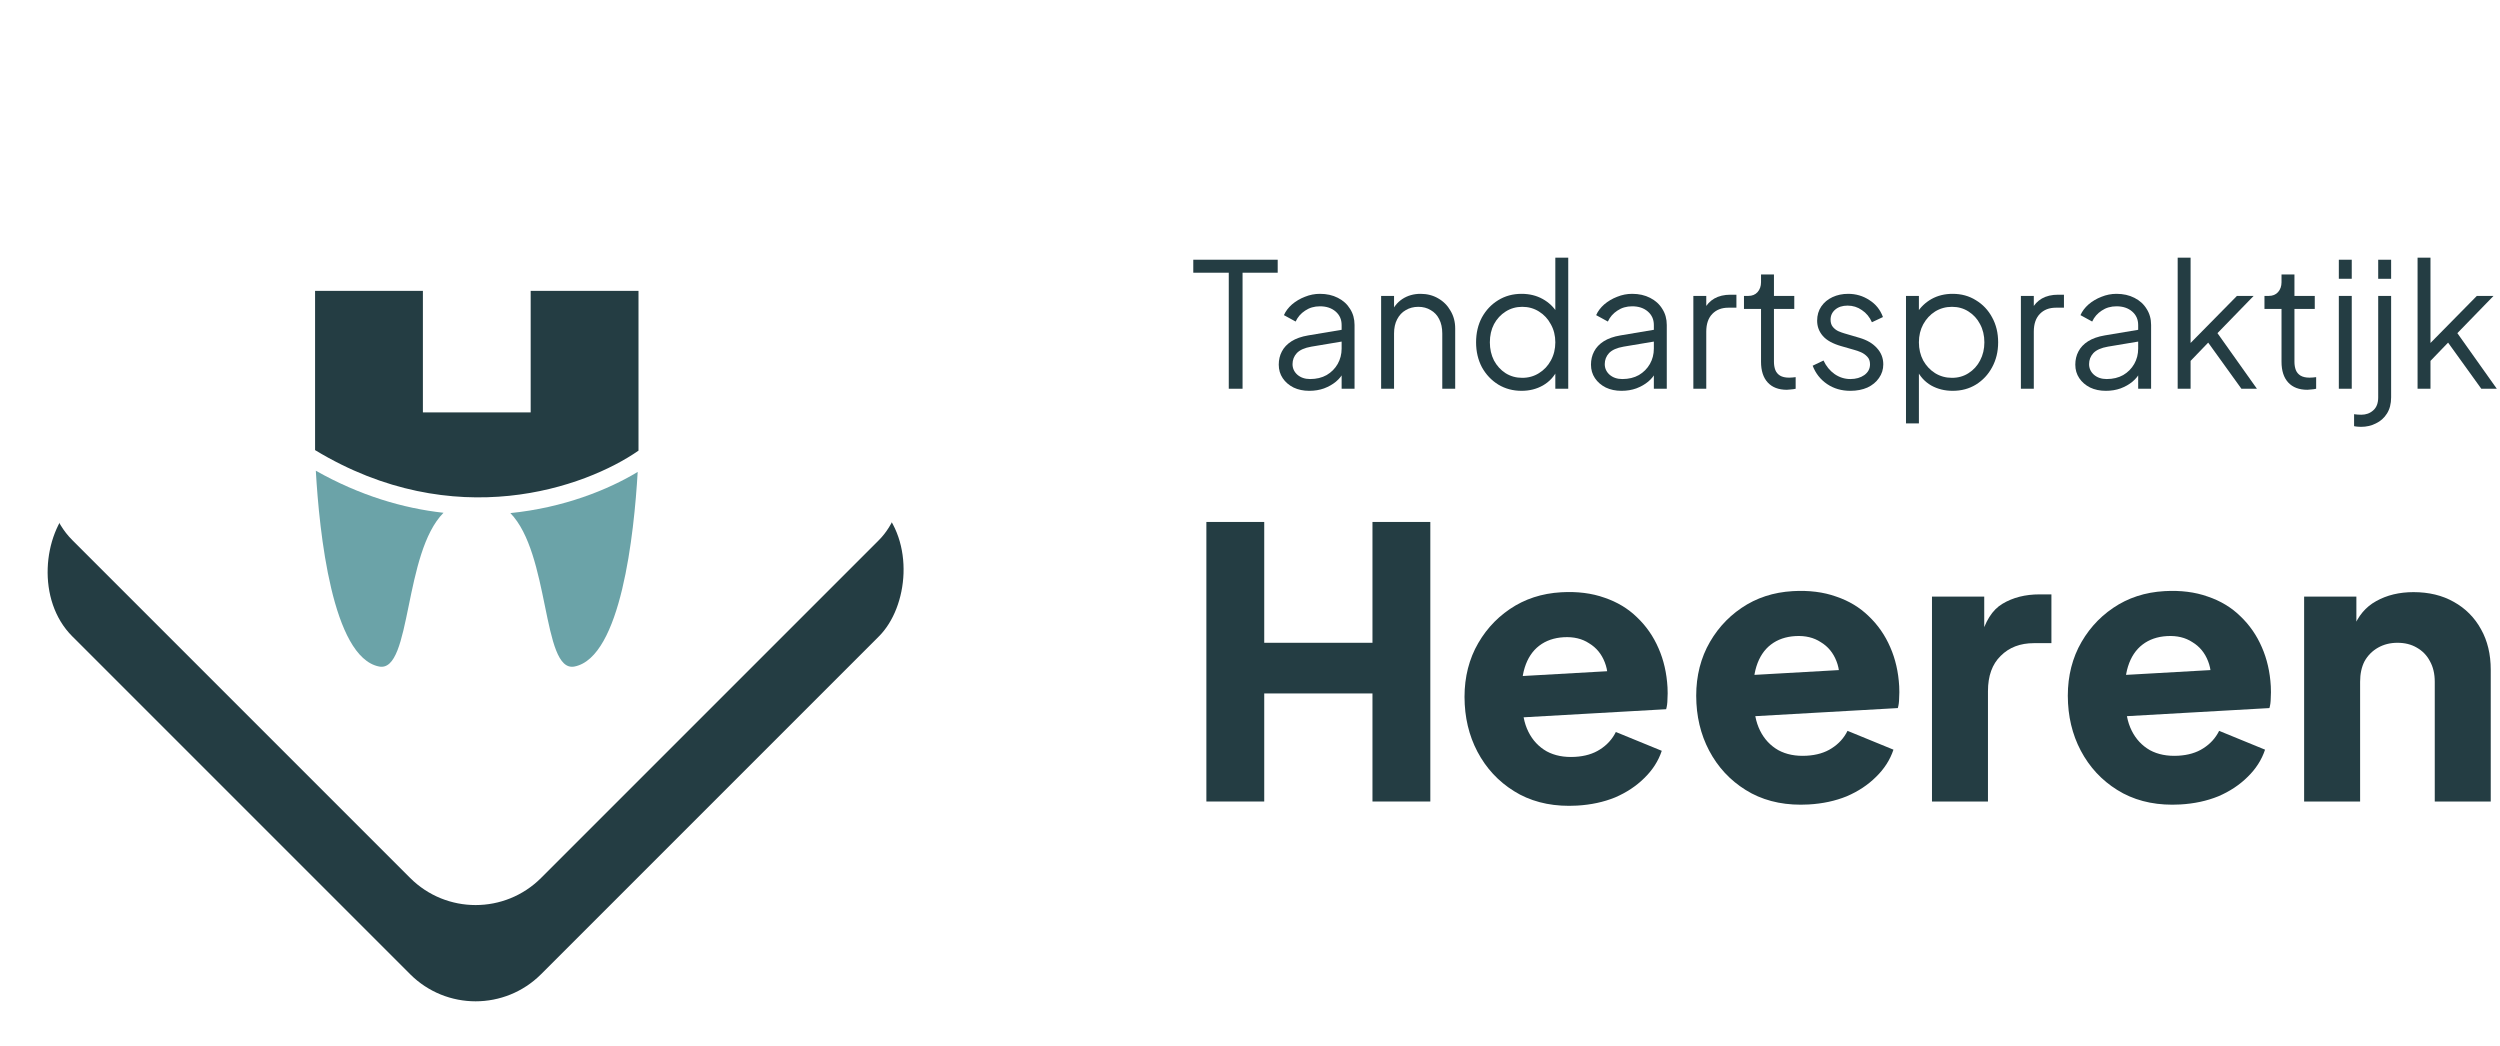
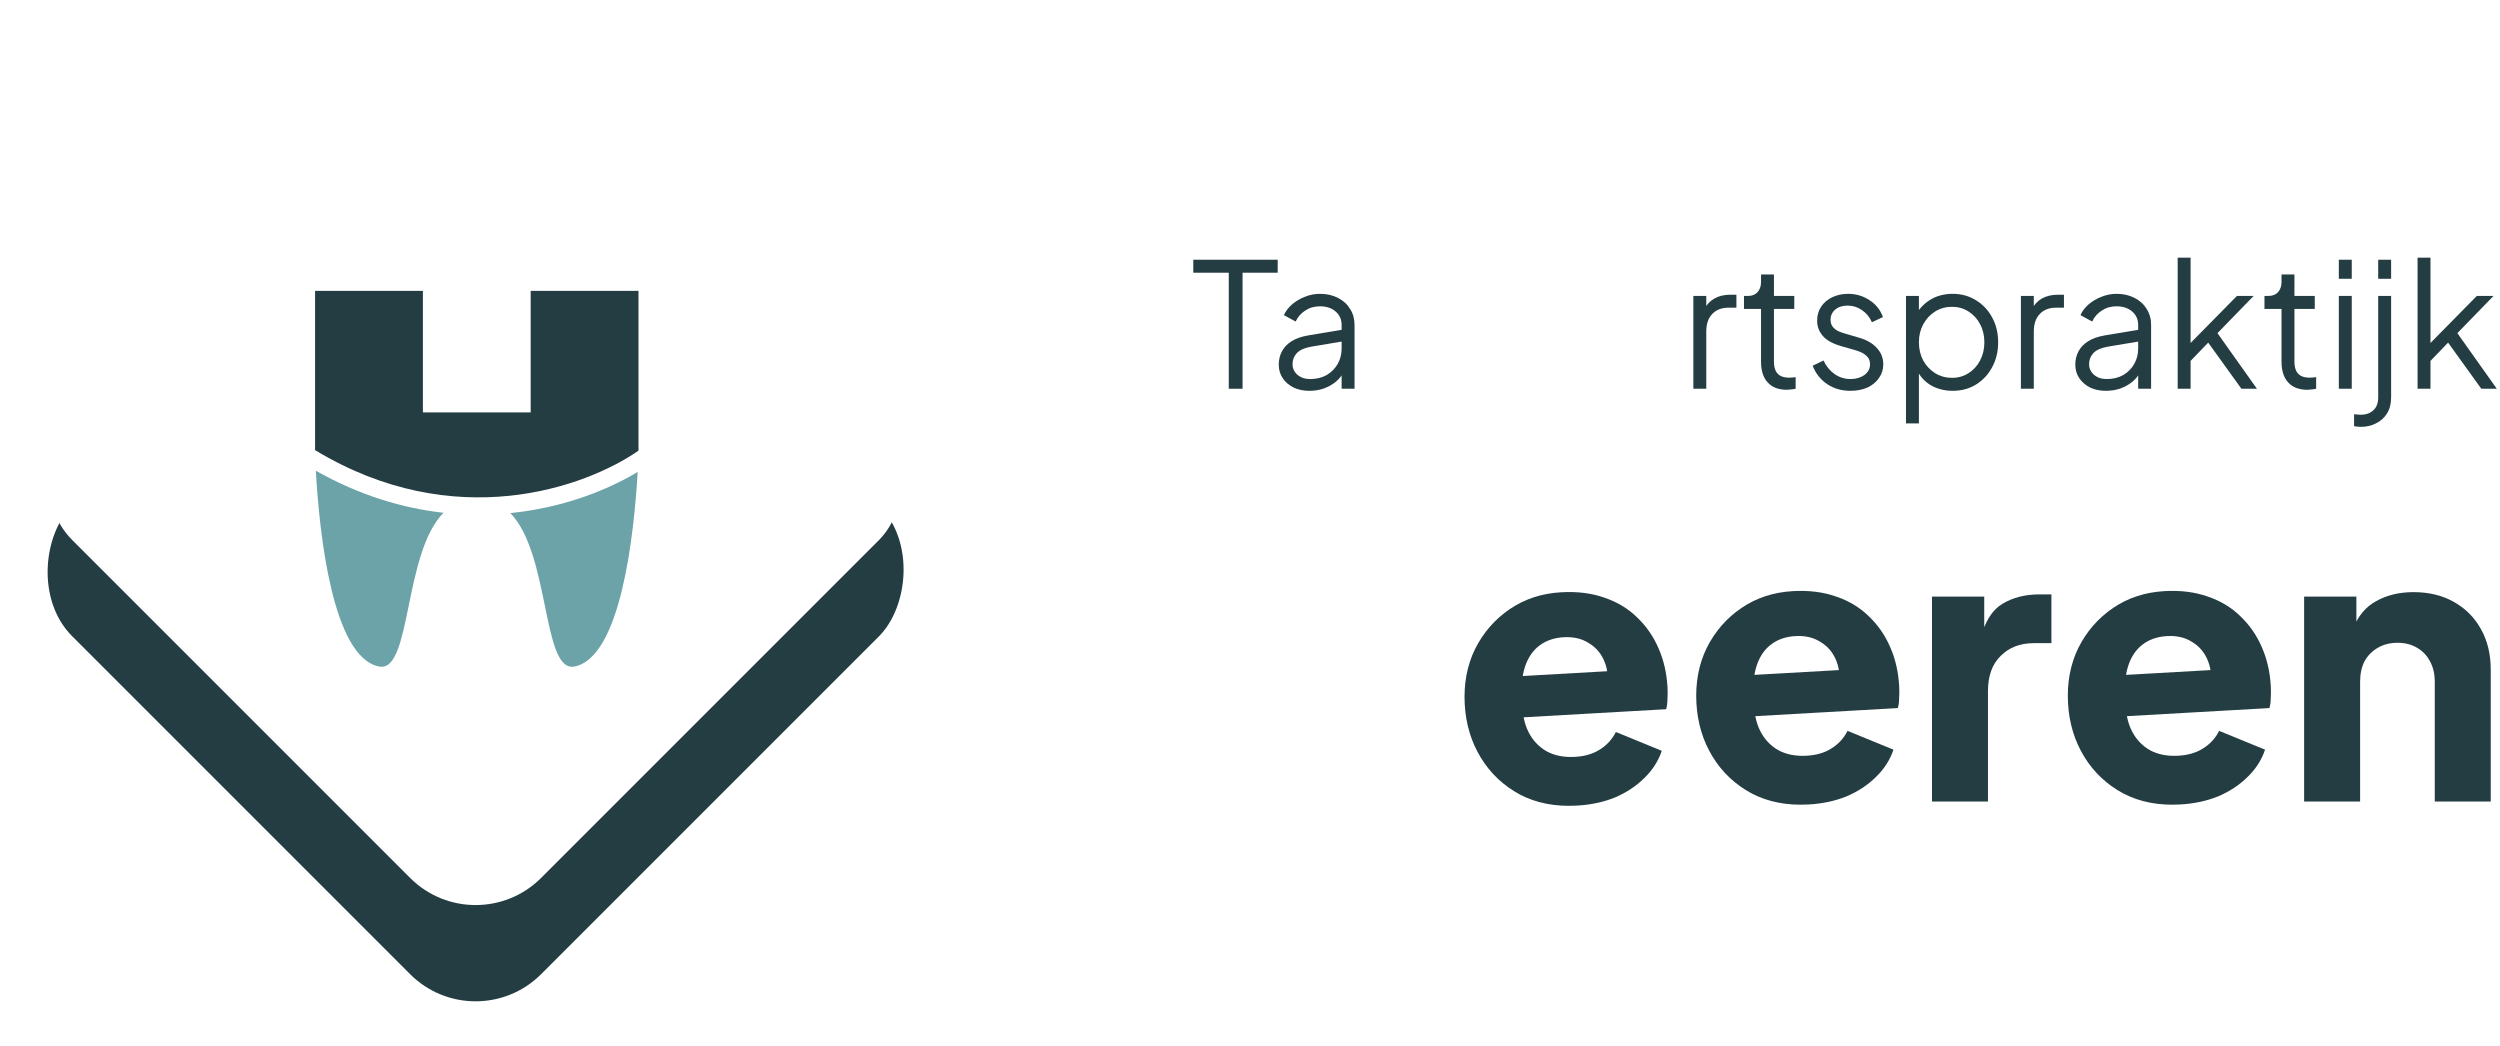
<svg xmlns="http://www.w3.org/2000/svg" width="270" height="113" viewBox="0 0 270 113" fill="none">
  <rect x="51.366" y="11.017" width="71.607" height="71.607" rx="10" transform="rotate(45 51.366 11.017)" fill="#243D43" />
  <rect x="51.366" y="0.621" width="71.607" height="71.607" rx="10" transform="rotate(45 51.366 0.621)" fill="white" />
  <path d="M34.028 31.417H45.673V44.539H57.313V31.417H68.958V48.67C63.235 52.647 49.067 57.72 34.028 48.612V31.417Z" fill="#243D43" />
  <path d="M34.108 50.837C34.486 57.468 35.877 70.992 40.943 71.985C42.725 72.335 43.368 69.193 44.138 65.436C44.885 61.785 45.751 57.553 47.898 55.38C43.541 54.896 38.871 53.527 34.108 50.837Z" fill="#6BA3A8" />
  <path d="M55.12 55.414C57.242 57.596 58.104 61.803 58.848 65.435C59.617 69.193 60.26 72.335 62.043 71.985C67.076 70.999 68.481 57.642 68.871 50.967C65.687 52.893 60.874 54.833 55.12 55.414Z" fill="#6BA3A8" />
  <g filter="url(#filter0_d_1_535)">
-     <path d="M129.289 84.563V54.371H135.537V67.421H147.227V54.371H153.475V84.563H147.227V72.892H135.537V84.563H129.289Z" fill="#243D43" />
    <path d="M207.654 84.563V62.436H213.297V67.745L212.894 66.975C213.378 65.111 214.171 63.854 215.272 63.206C216.401 62.53 217.731 62.193 219.263 62.193H220.553V67.461H218.658C217.18 67.461 215.984 67.92 215.071 68.839C214.157 69.731 213.7 71 213.7 72.648V84.563H207.654Z" fill="#243D43" />
    <path d="M247.845 84.563V62.436H253.489V66.813L253.166 65.84C253.677 64.516 254.496 63.544 255.625 62.922C256.781 62.274 258.124 61.95 259.656 61.95C261.322 61.95 262.773 62.301 264.009 63.003C265.273 63.706 266.253 64.692 266.952 65.962C267.651 67.204 268 68.663 268 70.338V84.563H261.954V71.635C261.954 70.771 261.779 70.028 261.43 69.406C261.107 68.785 260.637 68.299 260.019 67.947C259.428 67.596 258.729 67.421 257.923 67.421C257.143 67.421 256.445 67.596 255.827 67.947C255.209 68.299 254.725 68.785 254.375 69.406C254.053 70.028 253.892 70.771 253.892 71.635V84.563H247.845Z" fill="#243D43" />
    <path d="M169.319 85.005C166.985 85.138 164.93 84.74 163.155 83.813C161.378 82.858 159.97 81.531 158.931 79.831C157.893 78.131 157.313 76.215 157.192 74.084C157.067 71.872 157.438 69.876 158.306 68.095C159.2 66.312 160.451 64.874 162.058 63.782C163.665 62.69 165.515 62.084 167.607 61.965C169.351 61.866 170.91 62.062 172.284 62.552C173.656 63.016 174.826 63.72 175.795 64.666C176.791 65.611 177.568 66.731 178.126 68.025C178.682 69.293 179.004 70.695 179.091 72.233C179.116 72.664 179.113 73.097 179.084 73.532C179.08 73.938 179.033 74.292 178.943 74.595L162.483 75.529L162.23 71.079L175.269 70.339L172.531 72.605C172.734 71.43 172.662 70.405 172.317 69.532C171.969 68.632 171.406 67.947 170.625 67.477C169.87 66.978 168.956 66.76 167.883 66.82C166.837 66.88 165.952 67.187 165.23 67.742C164.508 68.297 163.987 69.085 163.668 70.104C163.35 71.123 163.271 72.346 163.432 73.771C163.396 75.018 163.605 76.102 164.061 77.023C164.517 77.944 165.176 78.651 166.039 79.143C166.9 79.609 167.92 79.808 169.101 79.741C170.174 79.68 171.074 79.412 171.801 78.938C172.554 78.462 173.124 77.835 173.511 77.055L178.471 79.087C178.103 80.19 177.472 81.173 176.579 82.036C175.713 82.897 174.662 83.592 173.427 84.123C172.191 84.626 170.821 84.92 169.319 85.005Z" fill="#243D43" />
    <path d="M194.341 84.882C192.007 85.015 189.952 84.617 188.177 83.689C186.4 82.735 184.992 81.408 183.953 79.708C182.915 78.008 182.335 76.092 182.214 73.961C182.089 71.749 182.46 69.753 183.328 67.972C184.222 66.189 185.473 64.751 187.08 63.659C188.687 62.566 190.537 61.961 192.629 61.842C194.373 61.743 195.932 61.939 197.306 62.429C198.678 62.892 199.848 63.597 200.817 64.543C201.813 65.488 202.59 66.608 203.148 67.902C203.704 69.169 204.026 70.572 204.113 72.109C204.138 72.541 204.135 72.974 204.106 73.409C204.102 73.815 204.055 74.169 203.965 74.472L187.505 75.406L187.252 70.956L200.291 70.216L197.553 72.482C197.756 71.307 197.684 70.282 197.339 69.409C196.991 68.509 196.428 67.823 195.647 67.354C194.892 66.855 193.978 66.636 192.905 66.697C191.859 66.757 190.974 67.064 190.252 67.619C189.53 68.174 189.009 68.962 188.69 69.981C188.371 71 188.293 72.223 188.454 73.648C188.418 74.894 188.627 75.979 189.083 76.9C189.539 77.821 190.198 78.528 191.061 79.02C191.922 79.486 192.942 79.685 194.123 79.618C195.196 79.557 196.096 79.289 196.823 78.815C197.576 78.339 198.146 77.712 198.533 76.932L203.493 78.964C203.125 80.067 202.494 81.05 201.601 81.913C200.735 82.774 199.684 83.469 198.449 83.999C197.213 84.503 195.843 84.797 194.341 84.882Z" fill="#243D43" />
    <path d="M234.474 84.882C232.14 85.015 230.085 84.617 228.31 83.689C226.533 82.735 225.126 81.408 224.087 79.708C223.048 78.008 222.469 76.092 222.348 73.961C222.222 71.749 222.593 69.753 223.461 67.972C224.356 66.189 225.607 64.751 227.214 63.659C228.82 62.566 230.67 61.961 232.763 61.842C234.507 61.743 236.066 61.939 237.439 62.429C238.811 62.892 239.982 63.597 240.951 64.543C241.946 65.488 242.723 66.608 243.281 67.902C243.838 69.169 244.159 70.572 244.247 72.109C244.271 72.541 244.269 72.974 244.24 73.409C244.236 73.815 244.189 74.169 244.098 74.472L227.638 75.406L227.385 70.956L240.425 70.216L237.687 72.482C237.889 71.307 237.818 70.282 237.472 69.409C237.125 68.509 236.561 67.823 235.781 67.354C235.026 66.855 234.112 66.636 233.038 66.697C231.992 66.757 231.108 67.064 230.386 67.619C229.664 68.174 229.143 68.962 228.824 69.981C228.505 71 228.426 72.223 228.588 73.648C228.551 74.894 228.761 75.979 229.217 76.9C229.673 77.821 230.332 78.528 231.194 79.02C232.055 79.486 233.076 79.685 234.256 79.618C235.329 79.557 236.229 79.289 236.956 78.815C237.71 78.339 238.28 77.712 238.666 76.932L243.626 78.964C243.258 80.067 242.628 81.05 241.735 81.913C240.868 82.774 239.818 83.469 238.583 83.999C237.346 84.503 235.977 84.797 234.474 84.882Z" fill="#243D43" />
  </g>
  <path d="M132.707 41.984V29.453H128.875V28.05H137.991V29.453H134.196V41.984H132.707Z" fill="#243D43" />
  <path d="M141.398 42.209C140.766 42.209 140.201 42.09 139.705 41.854C139.209 41.604 138.818 41.267 138.533 40.843C138.248 40.419 138.105 39.933 138.105 39.385C138.105 38.861 138.217 38.387 138.44 37.963C138.663 37.527 139.011 37.159 139.482 36.859C139.953 36.56 140.555 36.348 141.287 36.224L145.194 35.569V36.841L141.622 37.439C140.902 37.564 140.381 37.795 140.059 38.131C139.749 38.468 139.594 38.867 139.594 39.328C139.594 39.777 139.767 40.158 140.115 40.469C140.474 40.781 140.933 40.937 141.491 40.937C142.173 40.937 142.769 40.794 143.277 40.507C143.786 40.208 144.183 39.809 144.468 39.31C144.753 38.811 144.896 38.256 144.896 37.645V35.101C144.896 34.503 144.679 34.016 144.245 33.642C143.811 33.268 143.246 33.081 142.552 33.081C141.944 33.081 141.411 33.237 140.952 33.549C140.493 33.848 140.152 34.241 139.929 34.727L138.663 34.035C138.849 33.611 139.141 33.225 139.538 32.875C139.947 32.526 140.412 32.252 140.933 32.052C141.454 31.84 141.994 31.734 142.552 31.734C143.284 31.734 143.929 31.878 144.487 32.165C145.057 32.451 145.497 32.85 145.808 33.362C146.13 33.861 146.291 34.44 146.291 35.101V41.984H144.896V39.983L145.101 40.189C144.927 40.563 144.654 40.906 144.282 41.218C143.922 41.517 143.494 41.76 142.998 41.947C142.515 42.122 141.981 42.209 141.398 42.209Z" fill="#243D43" />
-   <path d="M149.161 41.984V31.959H150.557V33.904L150.24 33.829C150.488 33.181 150.892 32.67 151.45 32.296C152.02 31.922 152.678 31.734 153.422 31.734C154.129 31.734 154.761 31.896 155.319 32.221C155.89 32.545 156.336 32.994 156.659 33.568C156.994 34.129 157.161 34.765 157.161 35.475V41.984H155.766V36.018C155.766 35.407 155.654 34.889 155.431 34.465C155.22 34.041 154.916 33.717 154.519 33.493C154.135 33.256 153.688 33.137 153.18 33.137C152.671 33.137 152.219 33.256 151.822 33.493C151.425 33.717 151.115 34.048 150.892 34.484C150.668 34.908 150.557 35.419 150.557 36.018V41.984H149.161Z" fill="#243D43" />
-   <path d="M164.328 42.209C163.398 42.209 162.561 41.984 161.817 41.536C161.073 41.074 160.483 40.451 160.049 39.665C159.628 38.867 159.417 37.969 159.417 36.972C159.417 35.962 159.628 35.064 160.049 34.278C160.483 33.493 161.066 32.875 161.798 32.426C162.542 31.965 163.386 31.734 164.328 31.734C165.184 31.734 165.947 31.922 166.617 32.296C167.287 32.67 167.814 33.175 168.198 33.811L167.975 34.203V27.825H169.37V41.984H167.975V39.74L168.198 39.946C167.851 40.669 167.33 41.23 166.635 41.629C165.953 42.016 165.184 42.209 164.328 42.209ZM164.403 40.806C165.073 40.806 165.674 40.638 166.207 40.301C166.753 39.964 167.181 39.509 167.491 38.936C167.814 38.35 167.975 37.695 167.975 36.972C167.975 36.248 167.814 35.6 167.491 35.026C167.181 34.44 166.753 33.979 166.207 33.642C165.674 33.306 165.073 33.137 164.403 33.137C163.745 33.137 163.15 33.306 162.617 33.642C162.083 33.979 161.662 34.434 161.352 35.008C161.054 35.581 160.905 36.236 160.905 36.972C160.905 37.695 161.054 38.35 161.352 38.936C161.662 39.509 162.077 39.964 162.598 40.301C163.132 40.638 163.733 40.806 164.403 40.806Z" fill="#243D43" />
-   <path d="M175.119 42.209C174.486 42.209 173.922 42.09 173.426 41.854C172.93 41.604 172.539 41.267 172.254 40.843C171.968 40.419 171.826 39.933 171.826 39.385C171.826 38.861 171.937 38.387 172.161 37.963C172.384 37.527 172.731 37.159 173.203 36.859C173.674 36.56 174.275 36.348 175.007 36.224L178.914 35.569V36.841L175.342 37.439C174.623 37.564 174.102 37.795 173.779 38.131C173.469 38.468 173.314 38.867 173.314 39.328C173.314 39.777 173.488 40.158 173.835 40.469C174.195 40.781 174.654 40.937 175.212 40.937C175.894 40.937 176.489 40.794 176.998 40.507C177.506 40.208 177.903 39.809 178.189 39.31C178.474 38.811 178.616 38.256 178.616 37.645V35.101C178.616 34.503 178.399 34.016 177.965 33.642C177.531 33.268 176.967 33.081 176.272 33.081C175.665 33.081 175.131 33.237 174.672 33.549C174.213 33.848 173.872 34.241 173.649 34.727L172.384 34.035C172.57 33.611 172.861 33.225 173.258 32.875C173.668 32.526 174.133 32.252 174.654 32.052C175.175 31.84 175.714 31.734 176.272 31.734C177.004 31.734 177.649 31.878 178.207 32.165C178.778 32.451 179.218 32.85 179.528 33.362C179.851 33.861 180.012 34.44 180.012 35.101V41.984H178.616V39.983L178.821 40.189C178.647 40.563 178.375 40.906 178.003 41.218C177.643 41.517 177.215 41.76 176.719 41.947C176.235 42.122 175.702 42.209 175.119 42.209Z" fill="#243D43" />
  <path d="M182.882 41.984V31.959H184.277V33.605L184.091 33.362C184.327 32.888 184.68 32.514 185.152 32.239C185.635 31.965 186.218 31.828 186.9 31.828H187.533V33.231H186.659C185.939 33.231 185.362 33.455 184.928 33.904C184.494 34.353 184.277 34.989 184.277 35.812V41.984H182.882Z" fill="#243D43" />
  <path d="M192.982 42.097C192.089 42.097 191.401 41.835 190.917 41.311C190.433 40.787 190.191 40.039 190.191 39.067V33.362H188.349V31.959H188.815C189.236 31.959 189.571 31.822 189.819 31.547C190.067 31.261 190.191 30.905 190.191 30.481V29.64H191.587V31.959H193.782V33.362H191.587V39.067C191.587 39.403 191.636 39.703 191.736 39.964C191.835 40.214 192.002 40.413 192.238 40.563C192.486 40.713 192.815 40.787 193.224 40.787C193.323 40.787 193.441 40.781 193.577 40.769C193.714 40.756 193.832 40.744 193.931 40.731V41.984C193.782 42.022 193.615 42.047 193.429 42.059C193.242 42.084 193.094 42.097 192.982 42.097Z" fill="#243D43" />
  <path d="M199.841 42.209C198.886 42.209 198.049 41.966 197.33 41.48C196.61 40.993 196.089 40.332 195.767 39.497L196.939 38.936C197.224 39.547 197.621 40.033 198.13 40.395C198.651 40.756 199.221 40.937 199.841 40.937C200.437 40.937 200.939 40.794 201.348 40.507C201.758 40.208 201.962 39.821 201.962 39.347C201.962 38.998 201.863 38.724 201.665 38.524C201.466 38.312 201.237 38.15 200.976 38.038C200.716 37.926 200.486 37.845 200.288 37.795L198.855 37.383C197.938 37.121 197.274 36.754 196.865 36.28C196.455 35.806 196.251 35.257 196.251 34.634C196.251 34.048 196.4 33.536 196.697 33.1C196.995 32.663 197.398 32.327 197.907 32.09C198.415 31.853 198.979 31.734 199.6 31.734C200.443 31.734 201.206 31.959 201.888 32.408C202.582 32.844 203.072 33.455 203.358 34.241L202.167 34.802C201.919 34.241 201.559 33.804 201.088 33.493C200.629 33.168 200.114 33.006 199.544 33.006C198.986 33.006 198.539 33.15 198.204 33.437C197.869 33.723 197.702 34.085 197.702 34.521C197.702 34.858 197.789 35.126 197.962 35.326C198.136 35.525 198.334 35.675 198.558 35.775C198.793 35.874 198.998 35.949 199.172 35.999L200.827 36.485C201.634 36.722 202.26 37.09 202.706 37.589C203.165 38.088 203.395 38.674 203.395 39.347C203.395 39.896 203.24 40.388 202.93 40.825C202.632 41.261 202.217 41.604 201.683 41.854C201.15 42.09 200.536 42.209 199.841 42.209Z" fill="#243D43" />
  <path d="M205.847 45.725V31.959H207.242V34.203L207.019 33.811C207.416 33.175 207.943 32.67 208.6 32.296C209.27 31.922 210.033 31.734 210.888 31.734C211.831 31.734 212.668 31.965 213.4 32.426C214.144 32.875 214.727 33.493 215.149 34.278C215.583 35.064 215.8 35.962 215.8 36.972C215.8 37.969 215.583 38.867 215.149 39.665C214.727 40.451 214.144 41.074 213.4 41.536C212.668 41.984 211.831 42.209 210.888 42.209C210.033 42.209 209.257 42.016 208.563 41.629C207.881 41.23 207.366 40.669 207.019 39.946L207.242 39.74V45.725H205.847ZM210.814 40.806C211.484 40.806 212.079 40.638 212.6 40.301C213.133 39.964 213.549 39.509 213.847 38.936C214.157 38.35 214.312 37.695 214.312 36.972C214.312 36.236 214.157 35.581 213.847 35.008C213.549 34.434 213.133 33.979 212.6 33.642C212.079 33.306 211.484 33.137 210.814 33.137C210.144 33.137 209.537 33.306 208.991 33.642C208.457 33.979 208.03 34.44 207.707 35.026C207.397 35.6 207.242 36.248 207.242 36.972C207.242 37.695 207.397 38.35 207.707 38.936C208.03 39.509 208.457 39.964 208.991 40.301C209.537 40.638 210.144 40.806 210.814 40.806Z" fill="#243D43" />
  <path d="M218.256 41.984V31.959H219.651V33.605L219.465 33.362C219.701 32.888 220.054 32.514 220.525 32.239C221.009 31.965 221.592 31.828 222.274 31.828H222.907V33.231H222.032C221.313 33.231 220.736 33.455 220.302 33.904C219.868 34.353 219.651 34.989 219.651 35.812V41.984H218.256Z" fill="#243D43" />
  <path d="M227.426 42.209C226.793 42.209 226.229 42.09 225.733 41.854C225.237 41.604 224.846 41.267 224.561 40.843C224.275 40.419 224.133 39.933 224.133 39.385C224.133 38.861 224.244 38.387 224.468 37.963C224.691 37.527 225.038 37.159 225.509 36.859C225.981 36.56 226.582 36.348 227.314 36.224L231.221 35.569V36.841L227.649 37.439C226.93 37.564 226.409 37.795 226.086 38.131C225.776 38.468 225.621 38.867 225.621 39.328C225.621 39.777 225.795 40.158 226.142 40.469C226.502 40.781 226.961 40.937 227.519 40.937C228.201 40.937 228.796 40.794 229.305 40.507C229.813 40.208 230.21 39.809 230.495 39.31C230.781 38.811 230.923 38.256 230.923 37.645V35.101C230.923 34.503 230.706 34.016 230.272 33.642C229.838 33.268 229.274 33.081 228.579 33.081C227.971 33.081 227.438 33.237 226.979 33.549C226.52 33.848 226.179 34.241 225.956 34.727L224.691 34.035C224.877 33.611 225.168 33.225 225.565 32.875C225.974 32.526 226.44 32.252 226.961 32.052C227.481 31.84 228.021 31.734 228.579 31.734C229.311 31.734 229.956 31.878 230.514 32.165C231.085 32.451 231.525 32.85 231.835 33.362C232.157 33.861 232.319 34.44 232.319 35.101V41.984H230.923V39.983L231.128 40.189C230.954 40.563 230.681 40.906 230.309 41.218C229.95 41.517 229.522 41.76 229.026 41.947C228.542 42.122 228.009 42.209 227.426 42.209Z" fill="#243D43" />
  <path d="M235.189 41.984V27.825H236.584V37.739L235.989 37.645L241.589 31.959H243.393L239.486 35.98L243.747 41.984H242.072L238.072 36.429L238.965 36.504L236.119 39.459L236.584 38.3V41.984H235.189Z" fill="#243D43" />
  <path d="M249.195 42.097C248.302 42.097 247.614 41.835 247.13 41.311C246.646 40.787 246.404 40.039 246.404 39.067V33.362H244.562V31.959H245.028C245.449 31.959 245.784 31.822 246.032 31.547C246.28 31.261 246.404 30.905 246.404 30.481V29.64H247.8V31.959H249.995V33.362H247.8V39.067C247.8 39.403 247.849 39.703 247.949 39.964C248.048 40.214 248.215 40.413 248.451 40.563C248.699 40.713 249.028 40.787 249.437 40.787C249.536 40.787 249.654 40.781 249.79 40.769C249.927 40.756 250.045 40.744 250.144 40.731V41.984C249.995 42.022 249.828 42.047 249.642 42.059C249.455 42.084 249.307 42.097 249.195 42.097Z" fill="#243D43" />
  <path d="M252.594 41.984V31.959H253.989V41.984H252.594ZM252.594 30.107V28.05H253.989V30.107H252.594Z" fill="#243D43" />
  <path d="M254.985 46.099C254.898 46.099 254.78 46.093 254.631 46.081C254.47 46.068 254.34 46.05 254.241 46.025V44.734C254.501 44.772 254.762 44.79 255.022 44.79C255.531 44.79 255.959 44.634 256.306 44.322C256.666 44.011 256.845 43.543 256.845 42.92V31.959H258.241V42.92C258.241 43.605 258.092 44.185 257.794 44.659C257.496 45.133 257.1 45.489 256.603 45.725C256.12 45.975 255.58 46.099 254.985 46.099ZM256.845 30.107V28.05H258.241V30.107H256.845Z" fill="#243D43" />
  <path d="M261.097 41.984V27.825H262.492V37.739L261.897 37.645L267.497 31.959H269.301L265.394 35.98L269.655 41.984H267.98L263.98 36.429L264.873 36.504L262.027 39.459L262.492 38.3V41.984H261.097Z" fill="#243D43" />
  <defs>
    <filter id="filter0_d_1_535" x="129.289" y="54.371" width="140.711" height="33.659" filterUnits="userSpaceOnUse" color-interpolation-filters="sRGB">
      <feFlood flood-opacity="0" result="BackgroundImageFix" />
      <feColorMatrix in="SourceAlpha" type="matrix" values="0 0 0 0 0 0 0 0 0 0 0 0 0 0 0 0 0 0 127 0" result="hardAlpha" />
      <feOffset dx="1" dy="2" />
      <feGaussianBlur stdDeviation="0.5" />
      <feComposite in2="hardAlpha" operator="out" />
      <feColorMatrix type="matrix" values="0 0 0 0 0 0 0 0 0 0 0 0 0 0 0 0 0 0 0.05 0" />
      <feBlend mode="normal" in2="BackgroundImageFix" result="effect1_dropShadow_1_535" />
      <feBlend mode="normal" in="SourceGraphic" in2="effect1_dropShadow_1_535" result="shape" />
    </filter>
  </defs>
</svg>